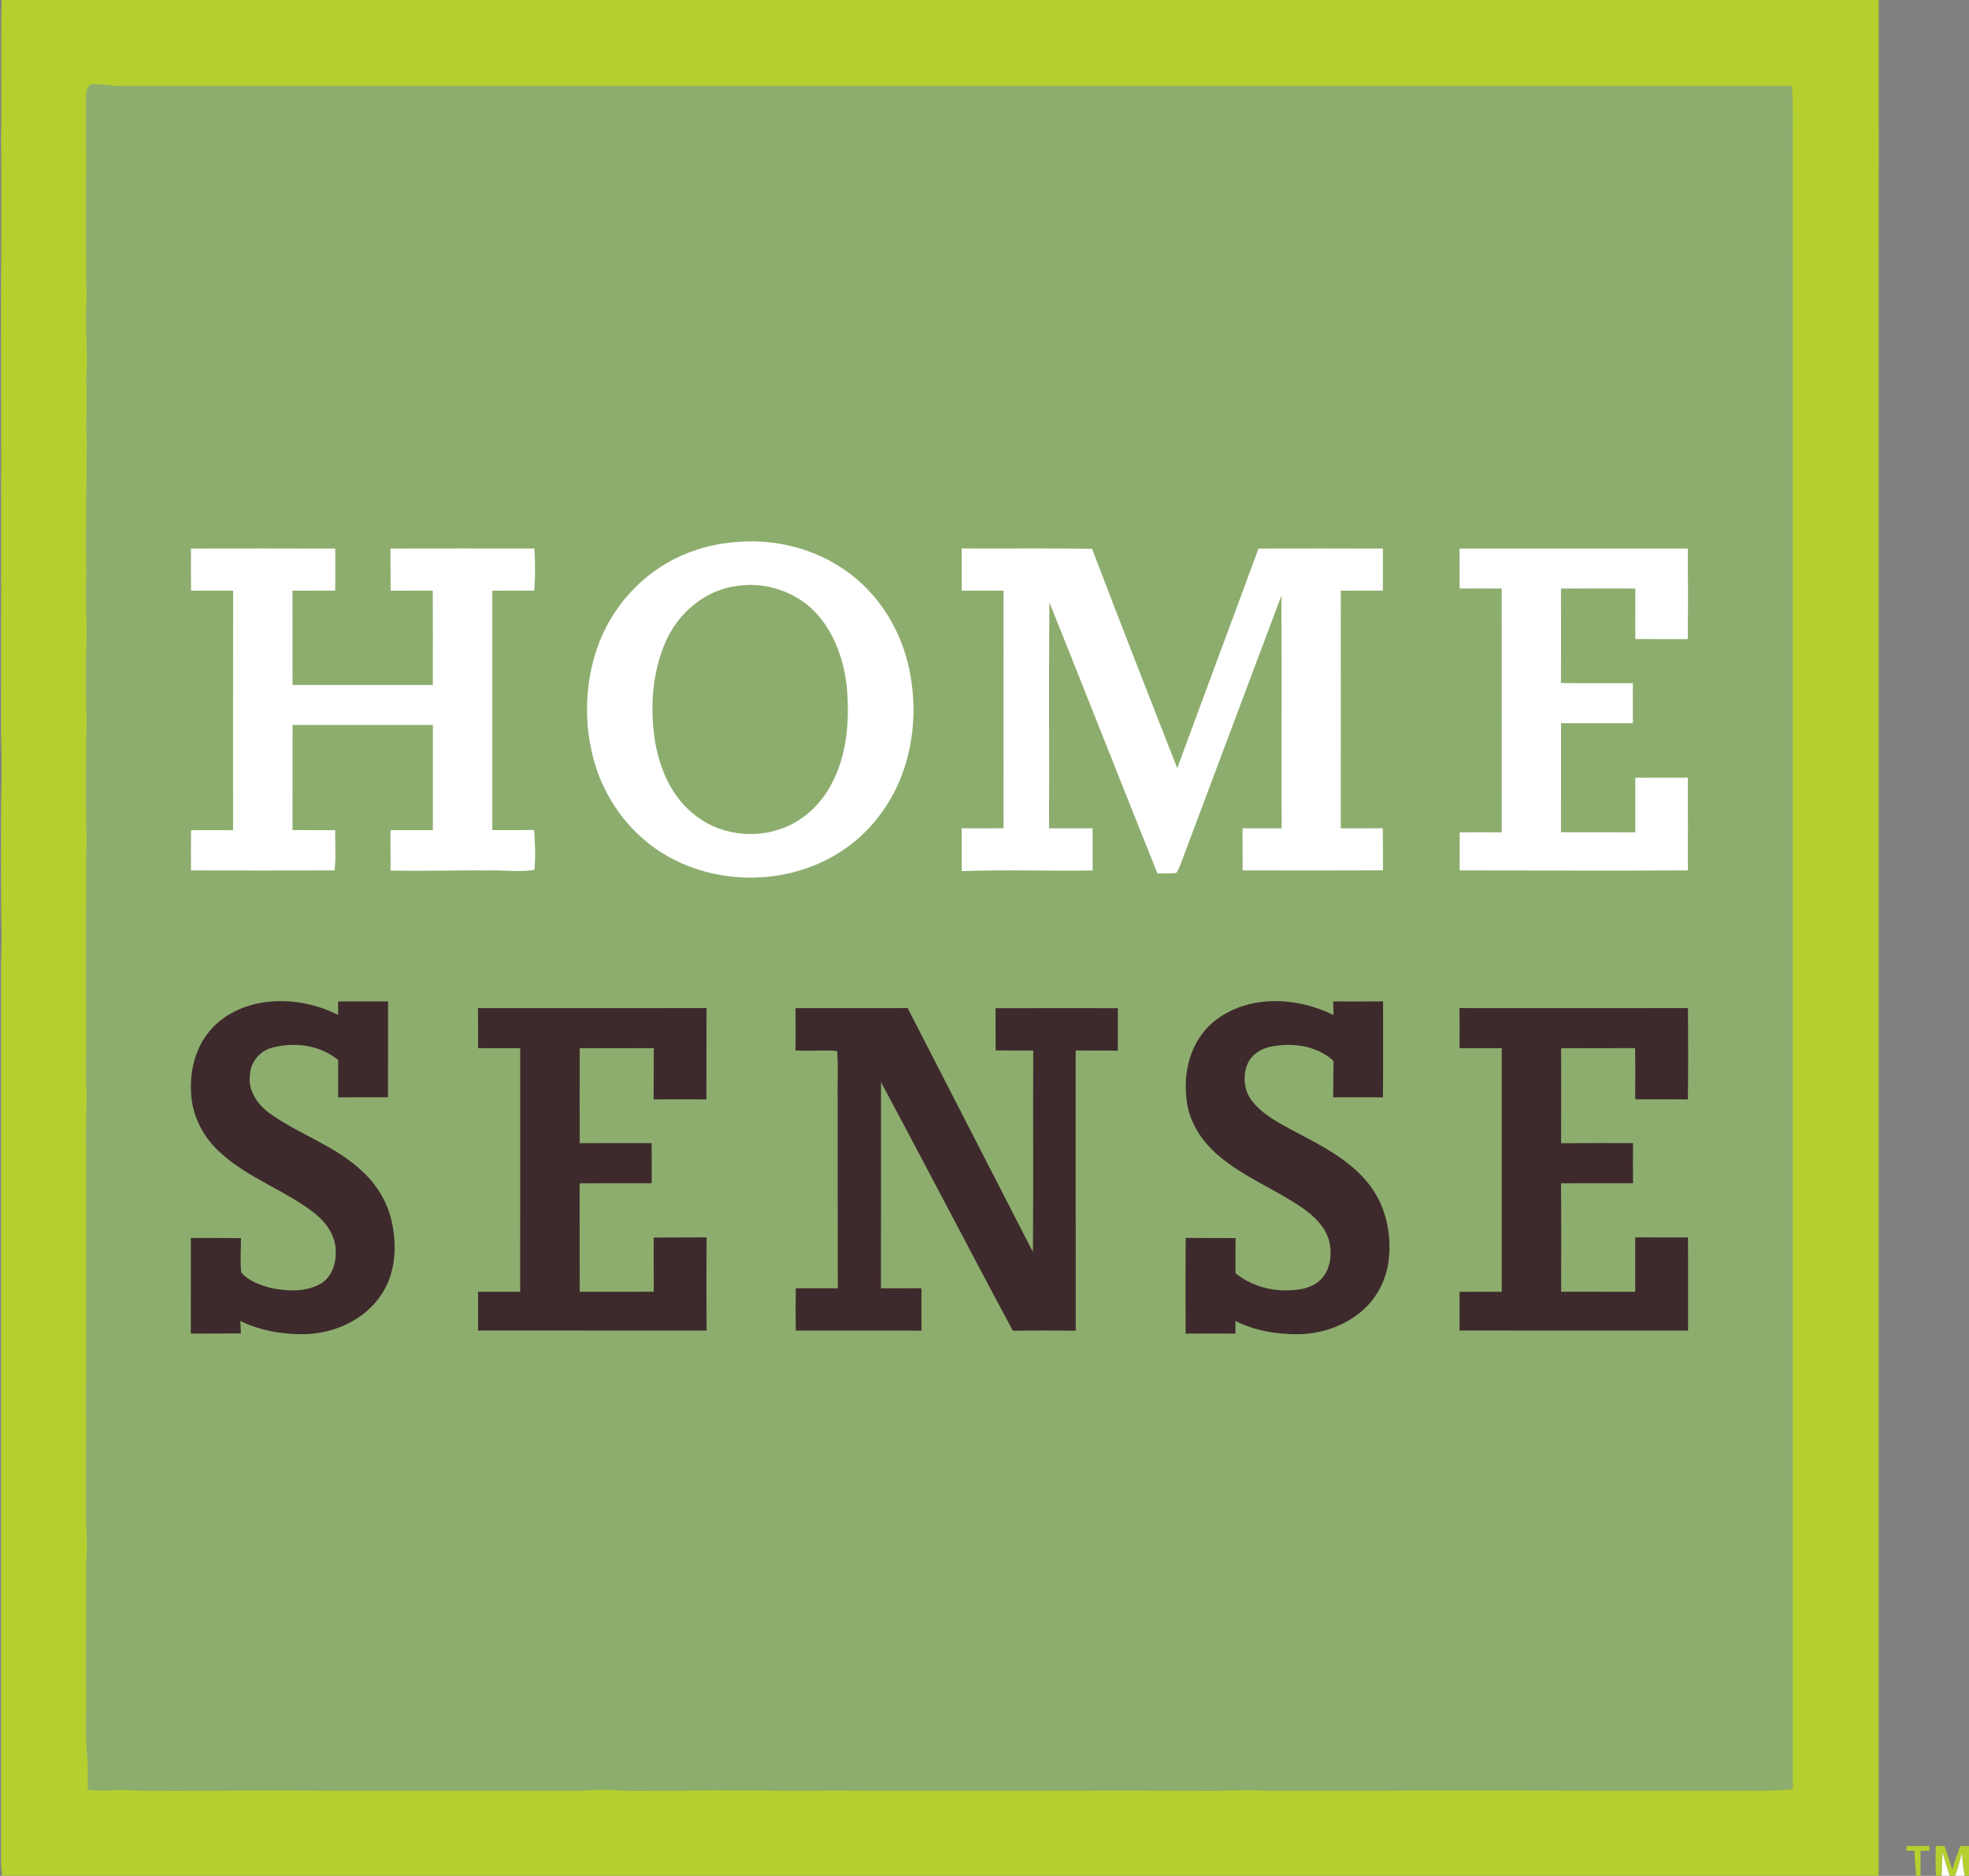
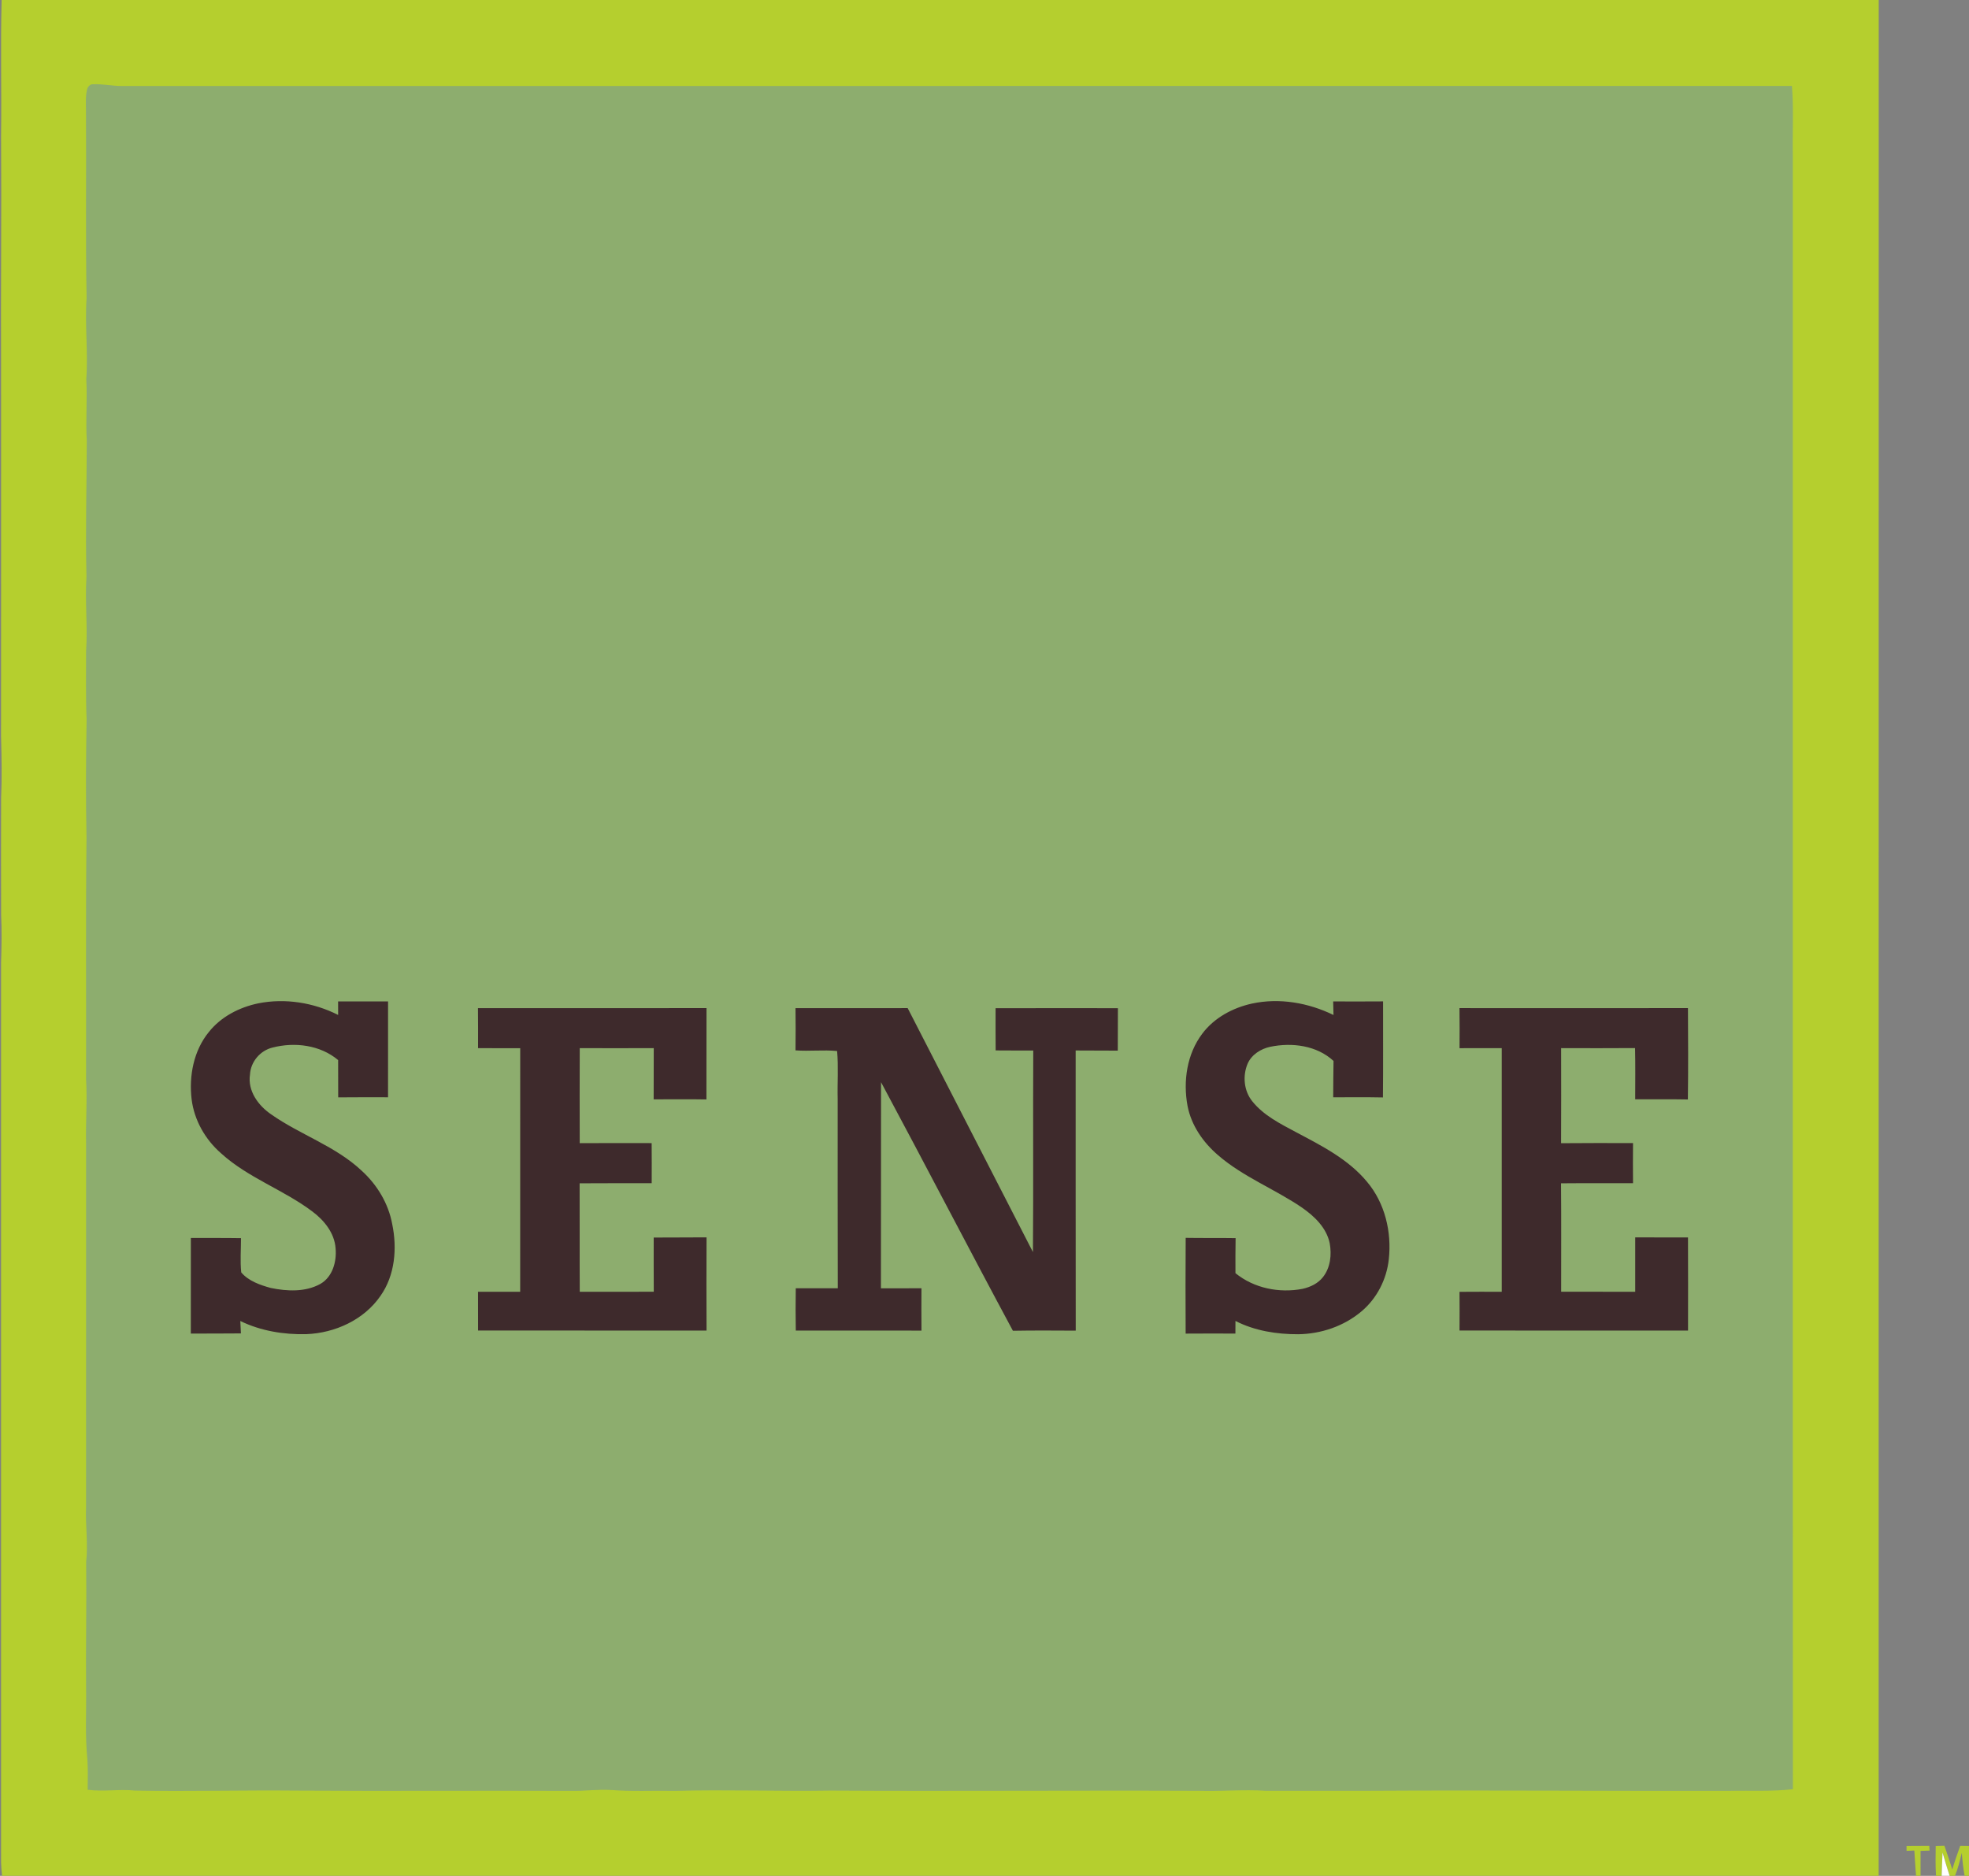
<svg xmlns="http://www.w3.org/2000/svg" width="418.8pt" height="399pt" viewBox="0 0 418.8 399" version="1.1">
  <rect x="0" y="0" width="418.8" height="399" fill="#808080" stroke="none" />
  <g id="surface1">
    <path style=" stroke:none;fill-rule:evenodd;fill:rgb(70.897%,81.25%,18.042%);fill-opacity:1;" d="M 0.348 -0.098 L 399.602 -0.098 C 399.57 132.93 399.602 265.957 399.586 398.988 L 0.441 398.988 C 0.328 398.062 0.258 397.145 0.23 396.223 C 0.211 332.418 0.246 268.605 0.227 204.797 C 0.328 201.391 0.398 197.977 0.238 194.566 C 0.211 186.309 0.223 178.055 0.234 169.801 C 0.422 165.445 0.344 161.09 0.223 156.734 C 0.246 130.594 0.23 104.465 0.23 78.328 C 0.148 61.828 0.344 45.328 0.227 28.828 C 0.355 19.184 0.086 9.543 0.348 -0.098 Z M 411.719 392.668 C 412.328 392.637 412.949 392.613 413.574 392.602 C 414.152 394.273 414.727 395.949 415.246 397.648 C 415.746 395.953 416.328 394.285 416.926 392.629 C 417.551 392.633 418.172 392.637 418.812 392.656 C 418.816 394.762 418.82 396.871 418.844 398.988 L 417.867 398.988 C 417.566 397.371 417.395 395.742 417.262 394.113 C 416.891 395.766 416.453 397.414 415.82 398.988 L 414.676 398.988 C 414.152 397.348 413.637 395.707 413.176 394.047 C 413.09 395.691 413.027 397.34 412.988 398.988 L 411.785 398.988 C 411.641 396.883 411.699 394.773 411.719 392.668 Z M 405.512 392.656 C 407.121 392.652 408.73 392.641 410.352 392.629 C 410.363 392.883 410.395 393.375 410.406 393.629 C 409.762 393.641 409.121 393.664 408.496 393.695 C 408.48 395.453 408.488 397.219 408.492 398.988 L 407.547 398.988 C 407.371 397.195 407.309 395.402 407.172 393.613 C 406.762 393.633 405.93 393.664 405.52 393.684 C 405.516 393.426 405.512 392.914 405.512 392.656 Z M 405.512 392.656 " />
    <path style=" stroke:none;fill-rule:evenodd;fill:rgb(55.272%,67.772%,43.138%);fill-opacity:1;" d="M 18.52 19.012 C 18.664 18.426 19.195 17.844 19.852 17.922 C 21.883 17.84 23.891 18.293 25.922 18.297 C 144.324 18.262 262.734 18.316 381.141 18.277 C 381.527 23.191 381.23 28.133 381.324 33.059 C 381.34 148.898 381.289 264.734 381.34 380.574 C 376.949 381.078 372.516 380.816 368.105 380.914 C 342.578 380.98 317.059 380.75 291.539 380.902 C 284.09 380.887 276.633 380.938 269.172 380.902 C 264.492 380.609 259.809 381.039 255.129 380.91 C 228.996 380.793 202.867 381.016 176.734 380.863 C 165.676 381.035 154.617 380.637 143.566 380.922 C 139.062 380.836 134.559 381.074 130.062 380.75 C 127.242 380.555 124.434 380.973 121.617 380.922 C 102.188 380.84 82.754 380.992 63.328 380.867 C 51.809 380.754 40.273 381.059 28.746 380.863 C 25.387 380.512 22.004 381.141 18.648 380.688 C 18.664 378.539 18.734 376.383 18.586 374.23 C 18.062 369.121 18.398 363.984 18.309 358.863 C 18.23 349.984 18.434 341.109 18.324 332.234 C 18.773 328.34 18.137 324.453 18.305 320.555 C 18.324 294.738 18.297 268.922 18.309 243.102 C 18.207 238.578 18.574 234.059 18.305 229.539 C 18.355 212.43 18.207 195.312 18.398 178.203 C 18.23 169.812 18.266 161.418 18.418 153.031 C 18.215 148.191 18.328 143.348 18.309 138.508 C 18.672 133.219 18.043 127.93 18.391 122.641 C 18.152 113.008 18.434 103.375 18.457 93.746 C 18.195 89.379 18.586 85.008 18.352 80.637 C 18.77 74.887 18.012 69.133 18.418 63.383 C 18.168 50.156 18.387 36.926 18.285 23.695 C 18.289 22.133 18.148 20.543 18.52 19.012 Z M 18.52 19.012 " />
    <path style=" stroke:none;fill-rule:evenodd;fill:rgb(24.315%,16.479%,17.259%);fill-opacity:1;" d="M 44.422 219.512 C 47.012 216.25 50.902 214.258 54.918 213.418 C 60.66 212.27 66.723 213.254 71.922 215.883 C 71.918 214.922 71.914 213.965 71.914 213.008 C 75.453 213.016 78.996 213.016 82.539 213.012 C 82.539 219.805 82.539 226.602 82.535 233.395 C 79.004 233.391 75.469 233.379 71.934 233.414 C 71.941 230.773 71.934 228.125 71.922 225.484 C 68.109 222.27 62.703 221.605 57.98 222.816 C 55.344 223.449 53.309 225.848 53.172 228.566 C 52.645 232.043 54.941 235.172 57.68 237.031 C 63.879 241.391 71.371 243.773 76.953 249.039 C 80.215 252.012 82.609 255.973 83.418 260.344 C 84.492 265.496 84.031 271.262 80.914 275.656 C 77.406 280.75 71.238 283.547 65.164 283.777 C 60.352 283.902 55.469 283.094 51.113 280.984 C 51.156 281.855 51.203 282.742 51.242 283.621 C 47.691 283.668 44.141 283.633 40.586 283.656 C 40.598 276.879 40.582 270.102 40.594 263.324 C 44.145 263.336 47.703 263.297 51.258 263.359 C 51.262 265.785 51.055 268.223 51.309 270.645 C 52.871 272.488 55.324 273.332 57.602 273.957 C 61.066 274.668 64.945 274.863 68.137 273.094 C 70.742 271.613 71.637 268.336 71.379 265.52 C 71.148 262.262 68.938 259.543 66.41 257.664 C 60.273 253.047 52.754 250.531 47.023 245.316 C 43.664 242.391 41.309 238.277 40.758 233.832 C 40.164 228.844 41.191 223.465 44.422 219.512 Z M 266.281 213.465 C 272.133 212.199 278.289 213.293 283.629 215.891 C 283.602 214.926 283.578 213.965 283.562 213.008 C 287.102 213.016 290.641 213.031 294.176 213 C 294.16 219.809 294.219 226.621 294.148 233.43 C 290.621 233.359 287.098 233.395 283.566 233.402 C 283.594 230.82 283.578 228.238 283.637 225.664 C 280.062 222.359 274.812 221.703 270.199 222.652 C 268.172 223.082 266.215 224.312 265.363 226.254 C 264.277 228.832 264.562 232.012 266.336 234.219 C 268.746 237.254 272.305 239.02 275.652 240.812 C 281.07 243.684 286.762 246.551 290.746 251.352 C 294.559 255.863 296.035 262.027 295.395 267.836 C 294.949 272.086 292.871 276.172 289.59 278.93 C 285.863 282.082 280.996 283.734 276.141 283.797 C 271.559 283.812 266.891 283.078 262.777 280.969 C 262.77 281.859 262.766 282.758 262.766 283.656 C 259.234 283.641 255.703 283.641 252.184 283.664 C 252.148 276.875 252.148 270.086 252.191 263.297 C 255.73 263.359 259.266 263.297 262.809 263.355 C 262.762 265.832 262.77 268.316 262.777 270.805 C 266.719 274.027 272.109 275.094 277.051 274.141 C 278.699 273.773 280.328 273.008 281.391 271.645 C 282.98 269.637 283.273 266.883 282.824 264.434 C 282.133 261.121 279.539 258.664 276.867 256.816 C 271.078 252.879 264.398 250.328 259.07 245.707 C 255.891 242.984 253.367 239.348 252.578 235.188 C 251.617 229.957 252.453 224.184 255.715 219.875 C 258.258 216.48 262.195 214.367 266.281 213.465 Z M 101.664 214.438 C 117.863 214.43 134.07 214.461 150.273 214.426 C 150.242 220.902 150.285 227.375 150.254 233.855 C 146.516 233.785 142.773 233.836 139.031 233.836 C 139.055 230.203 139.027 226.574 139.051 222.941 C 133.805 222.961 128.555 222.965 123.309 222.945 C 123.281 229.68 123.289 236.422 123.305 243.156 C 128.406 243.113 133.496 243.145 138.605 243.145 C 138.637 245.984 138.621 248.832 138.613 251.676 C 133.504 251.684 128.391 251.652 123.285 251.695 C 123.32 259.387 123.266 267.078 123.312 274.77 C 128.559 274.754 133.805 274.77 139.055 274.758 C 139.027 270.914 139.039 267.07 139.039 263.23 C 142.785 263.188 146.535 263.238 150.281 263.191 C 150.258 269.801 150.246 276.414 150.281 283.023 C 134.078 283 117.883 283.031 101.688 283.004 C 101.691 280.254 101.684 277.512 101.68 274.762 C 104.664 274.762 107.652 274.766 110.641 274.762 C 110.645 257.492 110.641 240.219 110.648 222.957 C 107.656 222.973 104.672 222.945 101.684 222.945 C 101.695 220.109 101.691 217.27 101.664 214.438 Z M 169.203 214.438 C 177.16 214.43 185.109 214.453 193.059 214.43 C 201.949 231.719 210.805 249.031 219.703 266.32 C 219.816 252.027 219.695 237.738 219.77 223.445 C 217.105 223.449 214.438 223.453 211.773 223.43 C 211.746 220.438 211.754 217.445 211.758 214.453 C 220.434 214.426 229.102 214.441 237.773 214.445 C 237.754 217.457 237.773 220.461 237.746 223.473 C 234.762 223.453 231.781 223.453 228.789 223.441 C 228.801 243.305 228.773 263.172 228.805 283.035 C 224.348 283.012 219.895 282.98 215.441 283.059 C 205.996 265.488 196.828 247.762 187.395 230.184 C 187.367 244.801 187.41 259.418 187.371 274.031 C 190.246 274.023 193.121 274.039 195.992 274.02 C 195.977 277.02 195.969 280.02 195.996 283.027 C 187.086 283.004 178.172 283.02 169.262 283.023 C 169.211 280.02 169.211 277.02 169.258 274.023 C 172.234 274.031 175.211 274.027 178.195 274.023 C 178.148 260.602 178.184 247.184 178.172 233.766 C 178.086 230.363 178.352 226.945 178.051 223.555 C 175.109 223.266 172.148 223.637 169.203 223.418 C 169.246 220.418 169.234 217.426 169.203 214.438 Z M 310.426 214.43 C 326.629 214.441 342.824 214.449 359.023 214.426 C 359.059 220.906 359.098 227.379 359.004 233.859 C 355.266 233.789 351.535 233.836 347.801 233.828 C 347.809 230.195 347.852 226.562 347.77 222.93 C 342.527 222.973 337.289 222.953 332.047 222.941 C 332.062 229.68 332.07 236.418 332.039 243.164 C 337.137 243.109 342.238 243.137 347.34 243.141 C 347.309 245.984 347.316 248.828 347.34 251.668 C 342.234 251.691 337.133 251.645 332.027 251.695 C 332.098 259.387 332.047 267.07 332.055 274.754 C 337.305 274.766 342.551 274.762 347.805 274.766 C 347.812 270.91 347.82 267.047 347.805 263.199 C 351.547 263.215 355.289 263.203 359.031 263.207 C 359.059 269.812 359.055 276.418 359.039 283.02 C 342.84 283.004 326.637 283.02 310.434 283.012 C 310.461 280.266 310.453 277.523 310.434 274.777 C 313.426 274.746 316.414 274.766 319.414 274.766 C 319.41 257.492 319.402 240.219 319.414 222.949 C 316.422 222.973 313.43 222.93 310.438 222.953 C 310.453 220.109 310.469 217.273 310.426 214.43 Z M 310.426 214.43 " />
-     <path style=" stroke:none;fill-rule:evenodd;fill:rgb(100%,100%,100%);fill-opacity:1;" d="M 417.262 394.113 C 417.395 395.742 417.566 397.371 417.867 398.988 L 415.82 398.988 C 416.453 397.414 416.891 395.766 417.262 394.113 Z M 417.262 394.113 " />
    <path style=" stroke:none;fill-rule:evenodd;fill:rgb(100%,100%,100%);fill-opacity:1;" d="M 412.988 398.988 C 413.027 397.34 413.09 395.691 413.176 394.047 C 413.637 395.707 414.152 397.348 414.676 398.988 Z M 412.988 398.988 " />
-     <path style=" stroke:none;fill-rule:evenodd;fill:rgb(100%,100%,100%);fill-opacity:1;" d="M 310.449 116.68 C 326.633 116.668 342.82 116.664 359.004 116.68 C 359.02 123.098 359.051 129.516 358.988 135.934 C 355.262 135.945 351.539 135.945 347.82 135.93 C 347.82 132.344 347.816 128.766 347.828 125.18 C 342.559 125.176 337.289 125.148 332.016 125.195 C 332.027 131.895 332.035 138.59 332.016 145.285 C 337.109 145.344 342.203 145.285 347.301 145.32 C 347.289 148.156 347.289 150.988 347.305 153.82 C 342.211 153.82 337.117 153.84 332.023 153.812 C 332.027 161.551 332.035 169.285 332.012 177.02 C 337.285 177.027 342.555 177.008 347.824 177.035 C 347.828 173.164 347.828 169.293 347.824 165.43 C 351.547 165.422 355.273 165.43 358.996 165.414 C 359.023 171.988 359.023 178.559 359.008 185.133 C 342.824 185.238 326.641 185.129 310.461 185.141 C 310.453 182.441 310.461 179.738 310.469 177.035 C 313.445 177.016 316.434 177.02 319.414 177.043 C 319.406 159.758 319.426 142.477 319.41 125.191 C 316.422 125.164 313.445 125.176 310.461 125.18 C 310.453 122.348 310.473 119.516 310.449 116.68 Z M 204.555 116.664 C 213.797 116.711 223.035 116.598 232.273 116.727 C 238.215 132.324 244.312 147.859 250.391 163.402 C 256.113 147.82 261.953 132.27 267.68 116.68 C 276.496 116.664 285.316 116.656 294.137 116.688 C 294.148 119.668 294.152 122.652 294.129 125.633 C 291.148 125.621 288.164 125.621 285.184 125.645 C 285.172 142.488 285.191 159.336 285.176 176.18 C 288.156 176.199 291.133 176.199 294.109 176.172 C 294.164 179.152 294.141 182.137 294.152 185.125 C 284.203 185.176 274.246 185.164 264.305 185.137 C 264.305 182.148 264.309 179.168 264.289 176.184 C 267.062 176.195 269.828 176.18 272.602 176.191 C 272.531 159.703 272.672 143.219 272.539 126.73 C 265.355 145.914 258.113 165.082 250.941 184.266 C 250.723 184.766 250.504 185.273 250.152 185.691 C 248.828 185.824 247.496 185.77 246.18 185.777 C 238.477 166.582 230.91 147.336 223.211 128.141 C 223.047 144.152 223.199 160.172 223.129 176.191 C 226.215 176.184 229.305 176.199 232.395 176.18 C 232.402 179.172 232.398 182.168 232.398 185.16 C 223.121 185.289 213.828 184.953 204.559 185.293 C 204.562 182.254 204.562 179.215 204.555 176.18 C 207.516 176.195 210.484 176.191 213.453 176.168 C 213.441 159.324 213.434 142.484 213.453 125.641 C 210.488 125.621 207.527 125.617 204.562 125.648 C 204.562 122.652 204.566 119.66 204.555 116.664 Z M 40.621 116.68 C 50.852 116.668 61.078 116.652 71.305 116.688 C 71.32 119.664 71.336 122.641 71.297 125.621 C 68.266 125.629 65.238 125.625 62.207 125.645 C 62.234 132.328 62.211 139.016 62.223 145.699 C 72.164 145.719 82.109 145.711 92.059 145.707 C 92.078 139.012 92.078 132.32 92.047 125.625 C 89.059 125.633 86.074 125.625 83.086 125.645 C 83.055 122.656 83.078 119.668 83.043 116.68 C 93.246 116.656 103.449 116.668 113.652 116.676 C 113.855 119.66 113.855 122.66 113.641 125.645 C 110.664 125.621 107.688 125.613 104.715 125.652 C 104.711 142.625 104.711 159.594 104.715 176.566 C 107.68 176.57 110.645 176.574 113.609 176.559 C 113.789 179.371 113.949 182.215 113.664 185.031 C 110.449 185.559 107.176 185.031 103.938 185.156 C 96.98 185.059 90.023 185.344 83.07 185.16 C 83.062 182.301 83.066 179.438 83.062 176.578 C 86.062 176.578 89.066 176.566 92.07 176.578 C 92.066 169.117 92.059 161.656 92.078 154.195 C 82.121 154.199 72.168 154.18 62.227 154.203 C 62.211 161.652 62.223 169.102 62.219 176.555 C 65.246 176.586 68.273 176.562 71.297 176.582 C 71.246 179.434 71.496 182.305 71.16 185.141 C 60.984 185.18 50.797 185.16 40.621 185.145 C 40.605 182.289 40.613 179.438 40.641 176.586 C 43.617 176.578 46.594 176.559 49.574 176.586 C 49.582 159.605 49.559 142.617 49.582 125.637 C 46.605 125.625 43.621 125.609 40.645 125.645 C 40.598 122.656 40.609 119.668 40.621 116.68 Z M 156.781 124.629 C 150.039 125.445 144.312 130.316 141.613 136.426 C 138.703 143.027 138.211 150.527 139.309 157.602 C 140.305 163.723 143.039 169.883 148.152 173.641 C 153.422 177.672 160.852 178.473 166.961 175.98 C 171.156 174.281 174.598 170.98 176.727 167.004 C 180.07 160.902 180.695 153.715 180.18 146.887 C 179.66 140.824 177.629 134.676 173.383 130.184 C 169.164 125.793 162.781 123.711 156.781 124.629 Z M 157.203 115.238 C 165.156 114.68 173.355 116.742 179.883 121.383 C 186.379 125.914 190.977 132.914 192.973 140.547 C 195.016 148.488 194.734 157.07 191.855 164.77 C 189.363 171.43 184.77 177.348 178.758 181.184 C 166.977 188.812 150.57 188.465 139.145 180.301 C 133.141 175.98 128.664 169.621 126.555 162.535 C 124.145 154.531 124.305 145.766 127.004 137.855 C 129.973 129.25 136.547 121.887 144.895 118.203 C 148.77 116.461 152.973 115.496 157.203 115.238 Z M 157.203 115.238 " />
  </g>
</svg>